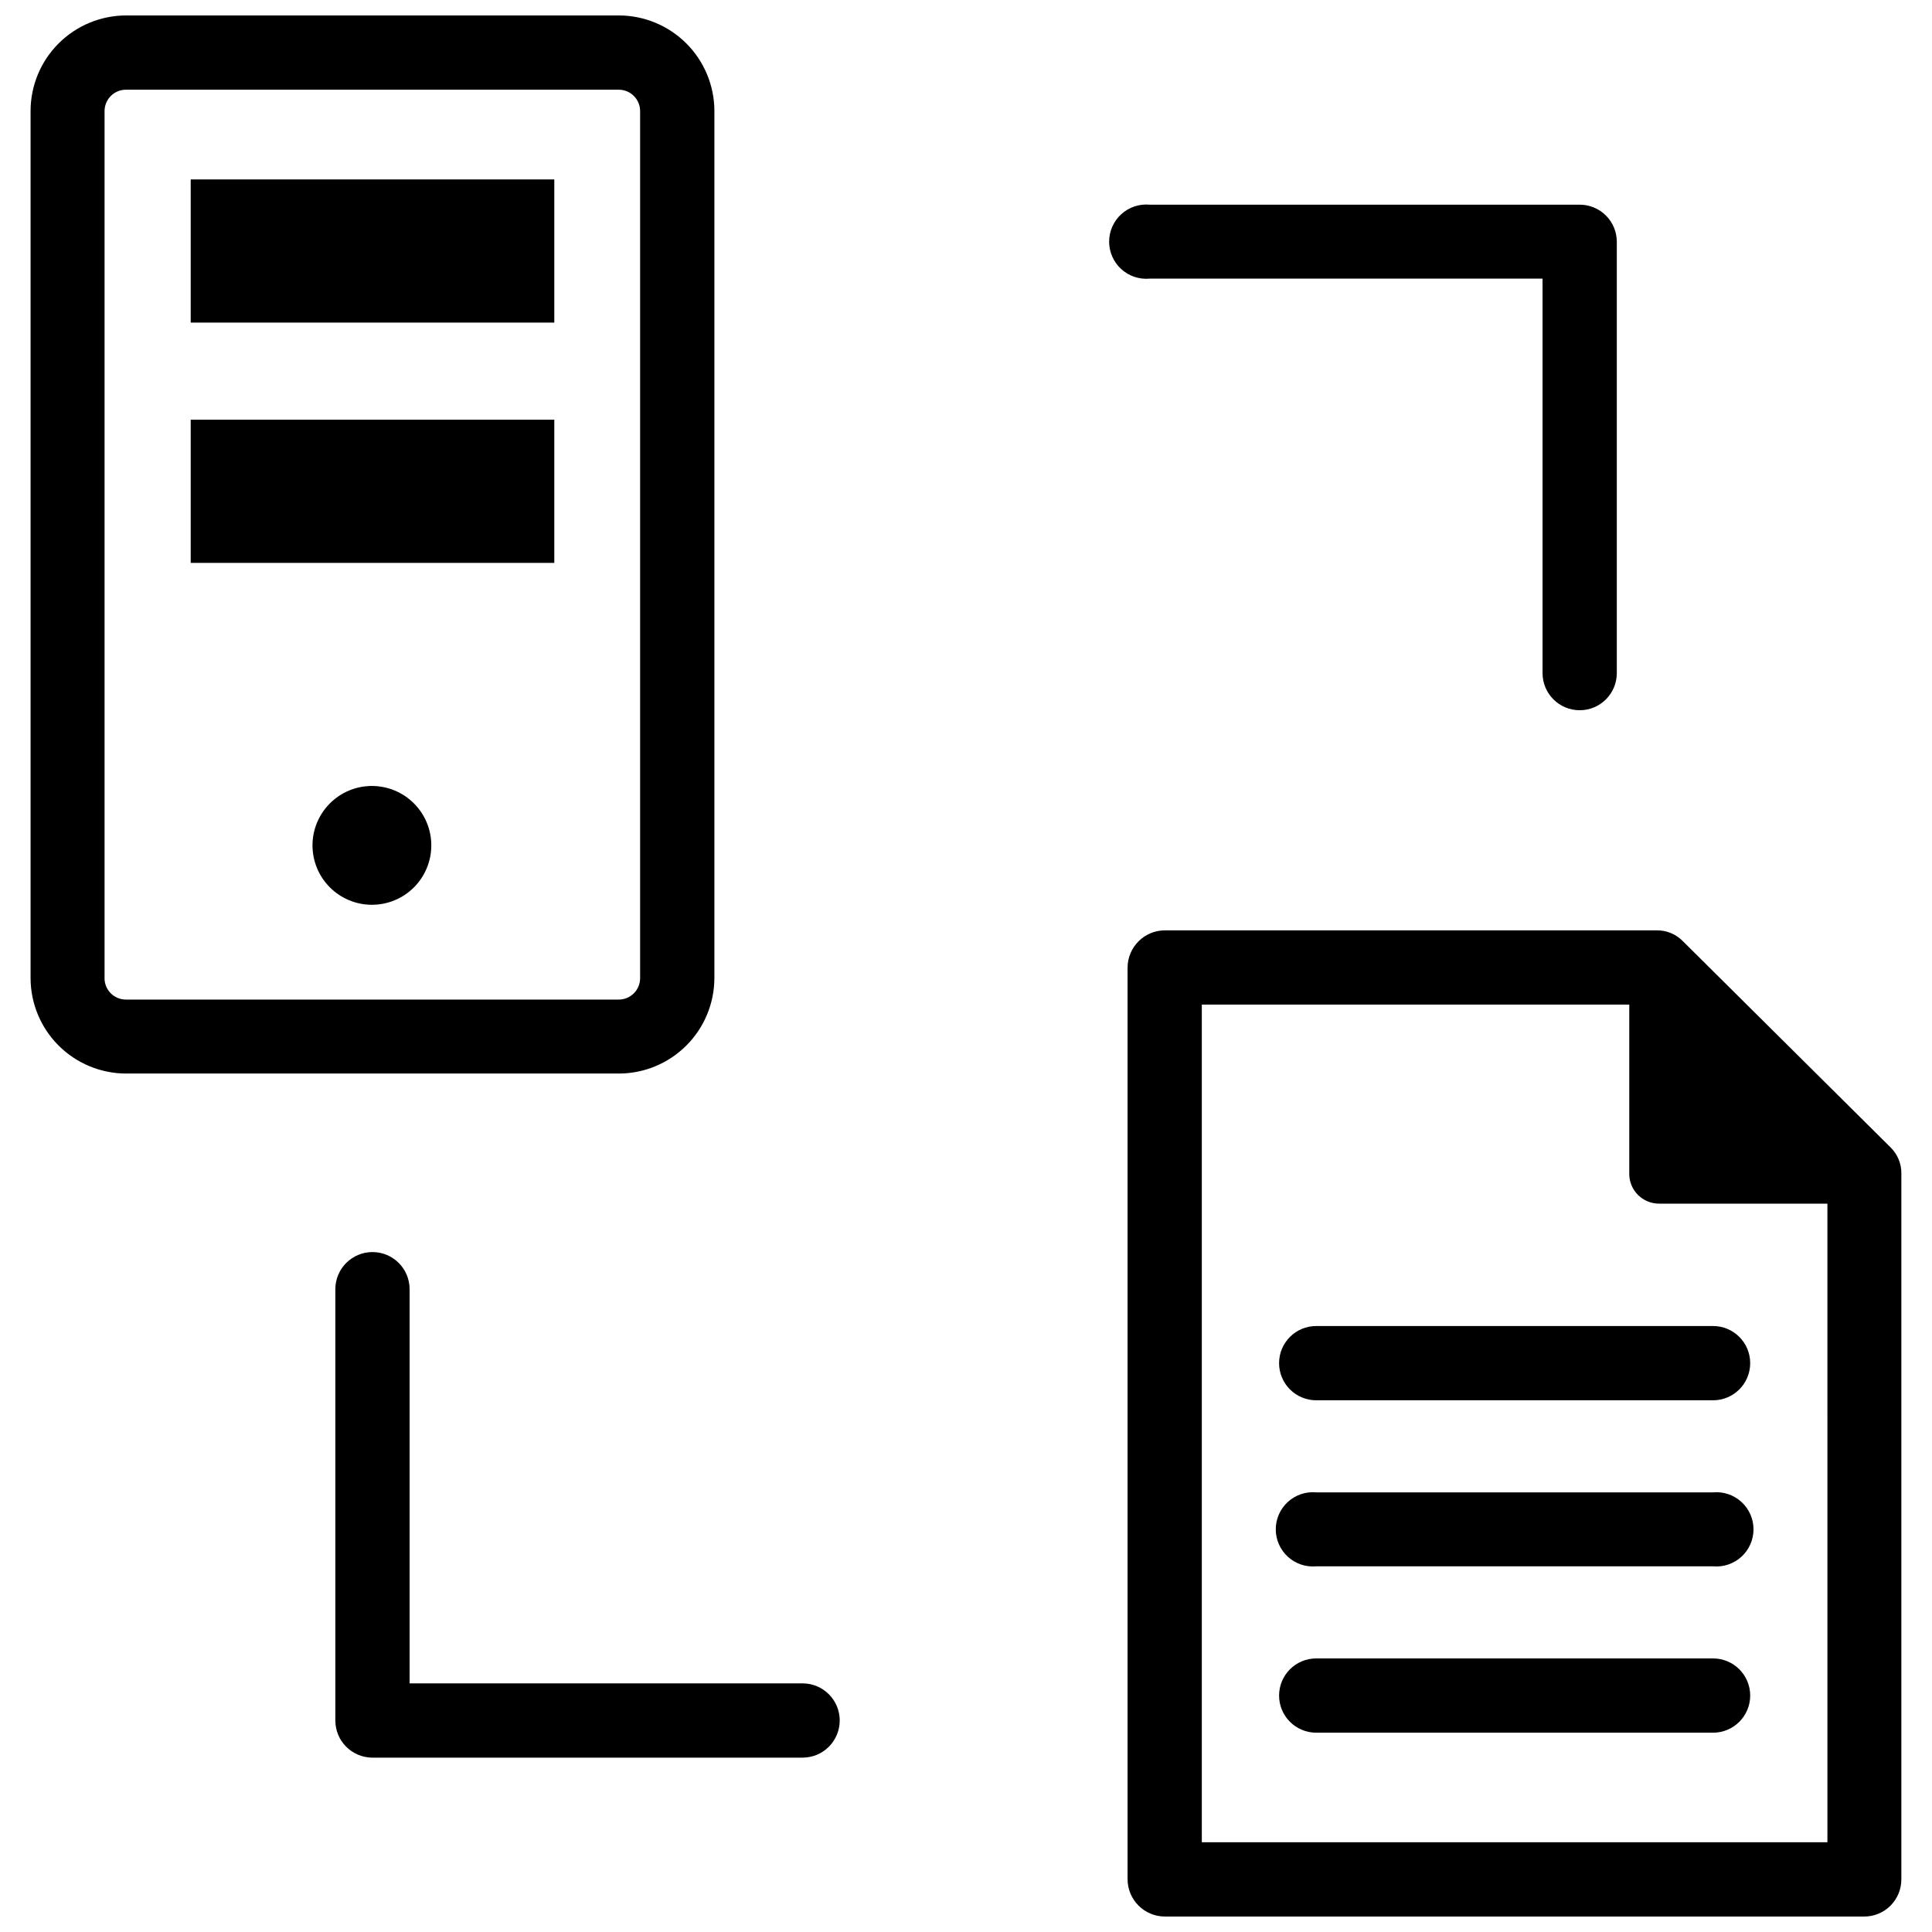
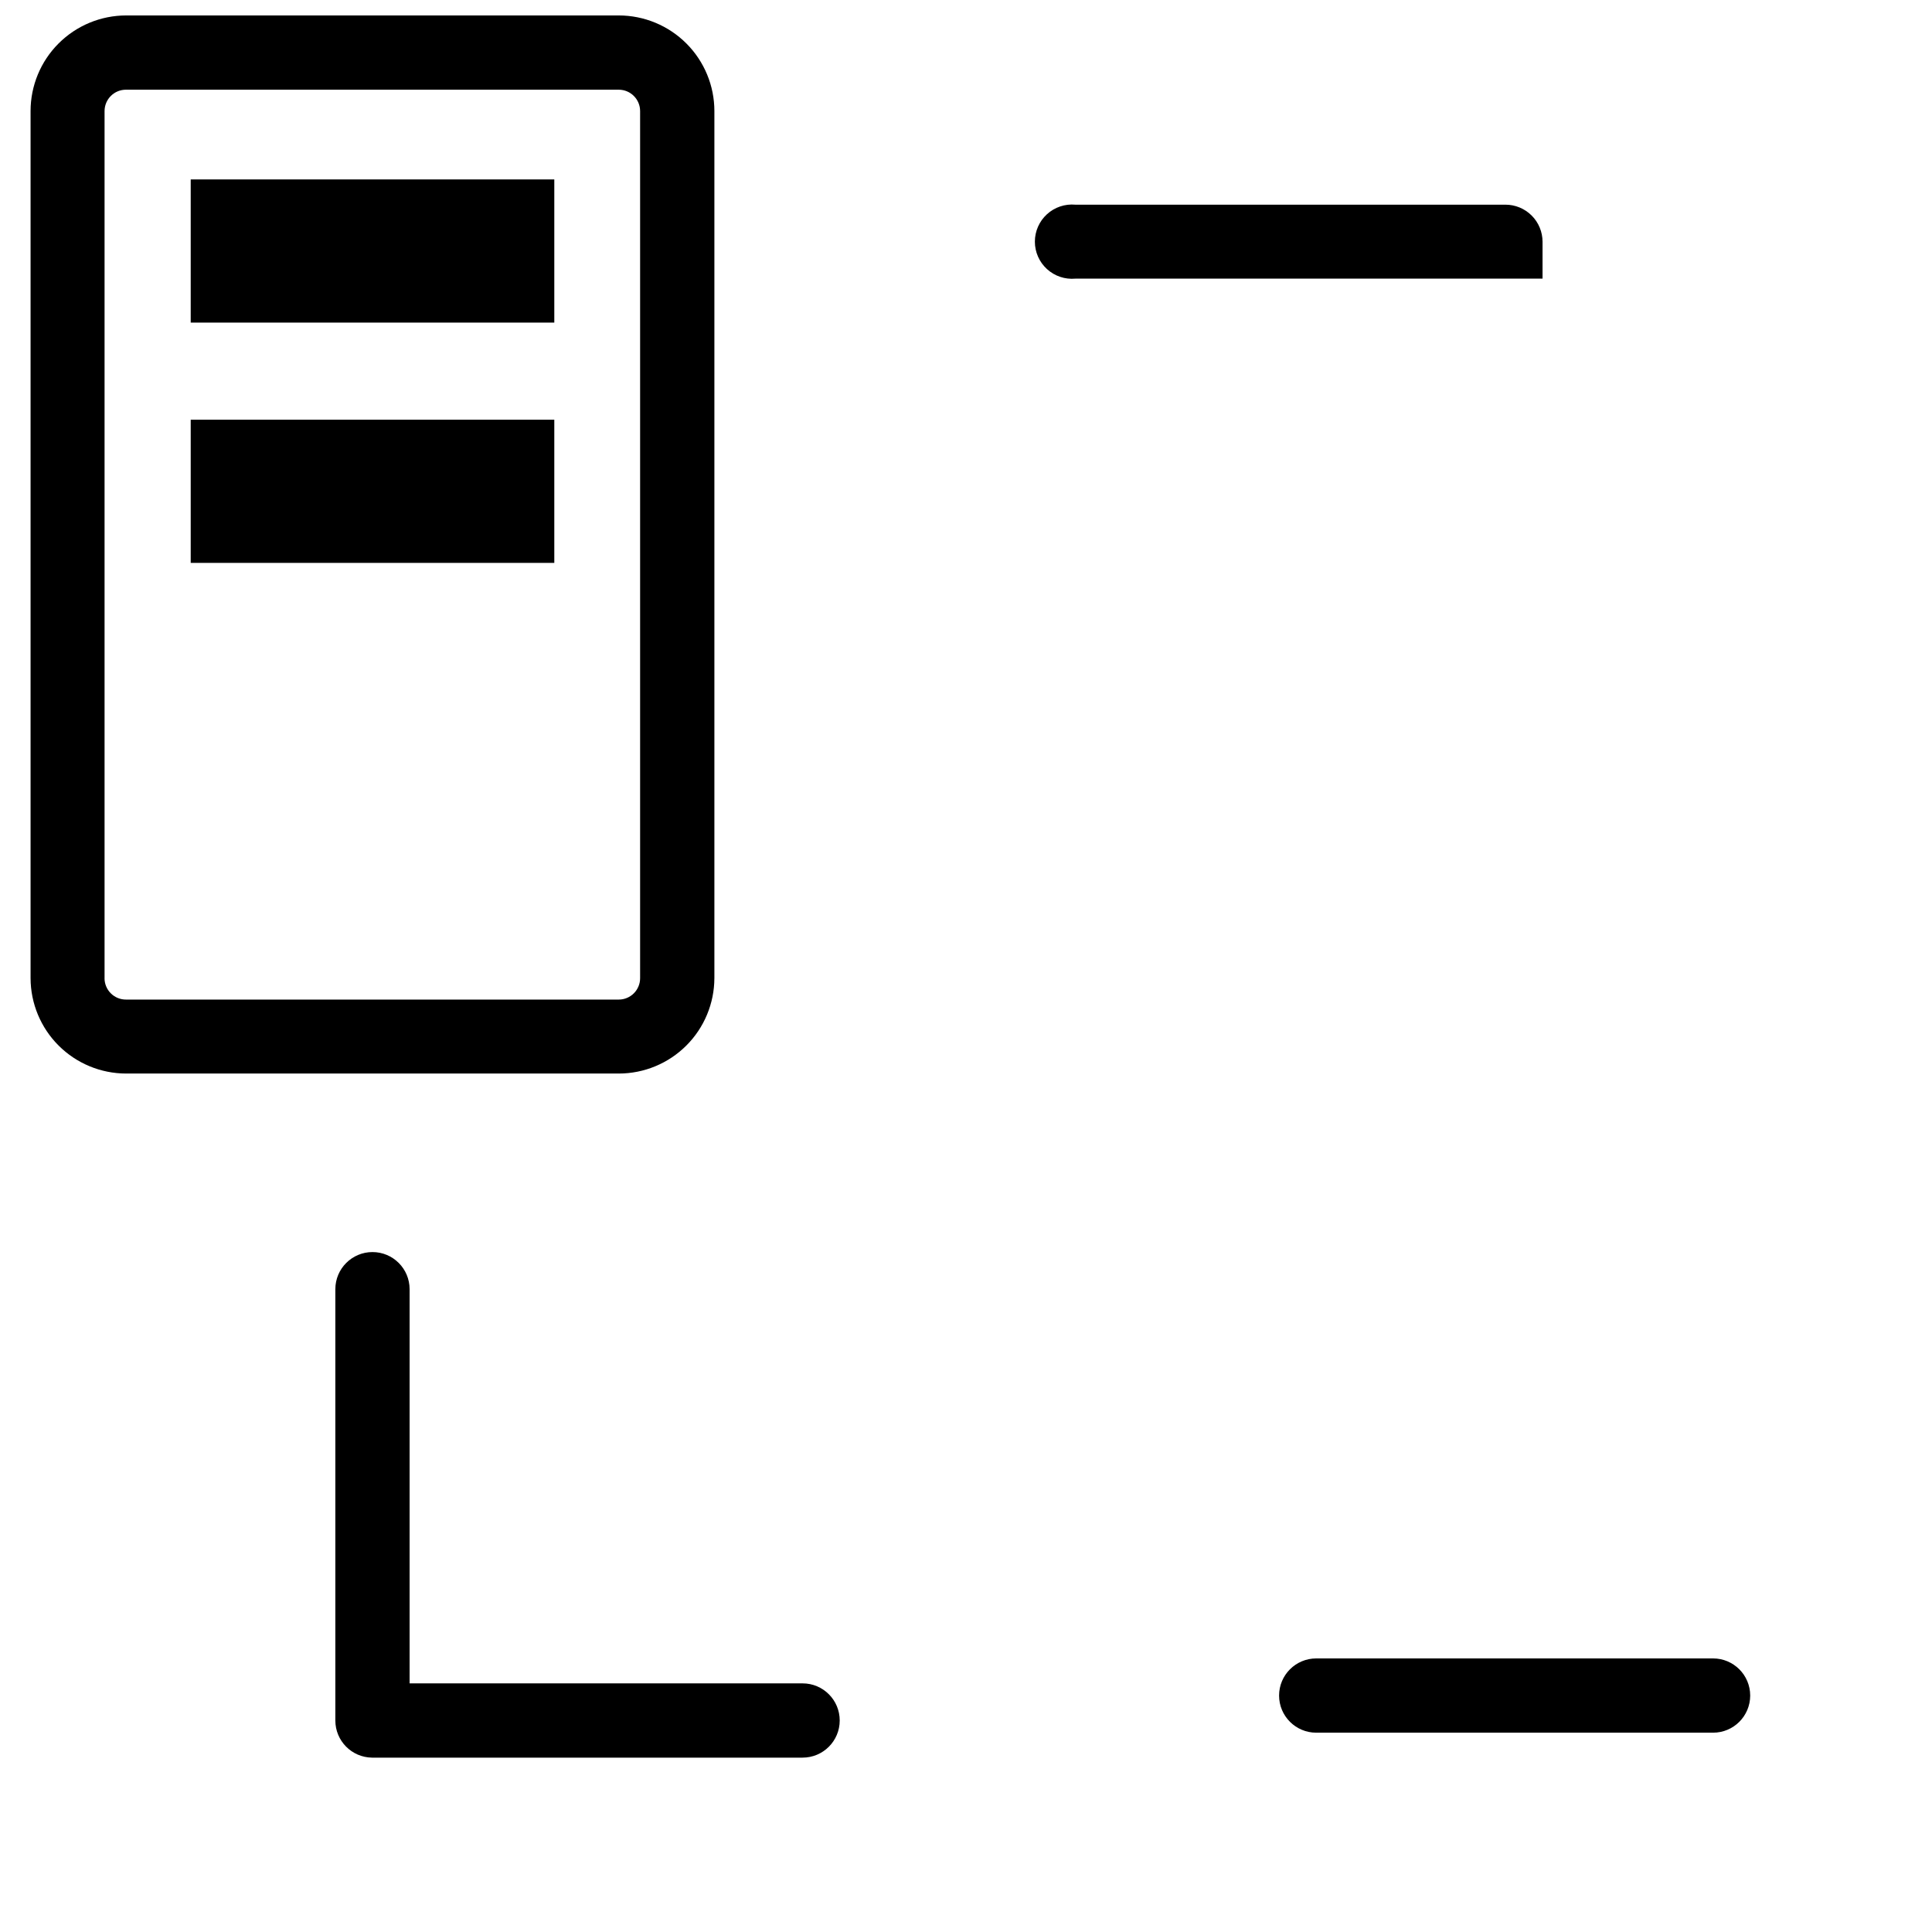
<svg xmlns="http://www.w3.org/2000/svg" width="800px" height="800px" version="1.1" viewBox="144 144 512 512">
  <defs>
    <clipPath id="b">
      <path d="m442 390h206v261.9h-206z" />
    </clipPath>
    <clipPath id="a">
      <path d="m152 148.09h182v280.91h-182z" />
    </clipPath>
  </defs>
  <g clip-path="url(#b)">
-     <path d="m645.05 448.1-55.105-54.711c-1.824-1.852-4.328-2.875-6.926-2.836h-130.36c-5.418 0.043-9.801 4.426-9.84 9.84v241.67c0.039 5.418 4.422 9.797 9.84 9.84h185.38c2.613 0 5.113-1.035 6.961-2.883 1.844-1.844 2.879-4.348 2.879-6.957v-186.96c0.062-2.625-0.961-5.16-2.832-7.004zm-16.766 184.12h-165.79v-221.99h113.28v44.871c0 2.09 0.828 4.09 2.305 5.566 1.477 1.477 3.481 2.309 5.566 2.309h44.637z" />
-   </g>
-   <path d="m482.97 505.25c0 2.609 1.039 5.113 2.883 6.961 1.844 1.844 4.348 2.879 6.957 2.879h105.17c5.434 0 9.84-4.402 9.84-9.84 0-5.434-4.406-9.84-9.84-9.84h-105.17c-5.434 0-9.84 4.406-9.84 9.84z" />
-   <path d="m597.98 539.49h-105.17c-2.75-0.25-5.481 0.672-7.519 2.535-2.039 1.867-3.199 4.5-3.199 7.266 0 2.762 1.16 5.394 3.199 7.262 2.039 1.863 4.769 2.785 7.519 2.539h105.17c2.75 0.246 5.481-0.676 7.519-2.539 2.039-1.867 3.199-4.5 3.199-7.262 0-2.766-1.16-5.398-3.199-7.266-2.039-1.863-4.769-2.785-7.519-2.535z" />
+     </g>
  <path d="m597.98 583.5h-105.17c-5.434 0-9.84 4.406-9.84 9.84 0 5.434 4.406 9.84 9.84 9.84h105.17c5.434 0 9.84-4.406 9.84-9.84 0-5.434-4.406-9.84-9.84-9.84z" />
  <g clip-path="url(#a)">
    <path d="m333.32 403.23v-229.79c0-6.723-2.672-13.168-7.426-17.922-4.754-4.754-11.203-7.426-17.926-7.426h-130.52c-6.723 0-13.172 2.672-17.926 7.426-4.754 4.754-7.422 11.199-7.422 17.922v229.79c0.02 6.707 2.699 13.137 7.449 17.871 4.754 4.738 11.188 7.398 17.898 7.398h130.52c6.711 0 13.145-2.66 17.898-7.398 4.75-4.734 7.43-11.164 7.453-17.871zm-161.61 0v-229.79c0-3.129 2.535-5.668 5.668-5.668h130.59c3.133 0 5.668 2.539 5.668 5.668v229.79c0 3.129-2.535 5.668-5.668 5.668h-130.52c-1.516 0.02-2.981-0.566-4.059-1.633-1.082-1.066-1.688-2.519-1.688-4.035z" />
  </g>
  <path d="m194.54 191.55h96.355v37.941h-96.355z" />
  <path d="m194.54 255.23h96.355v37.941h-96.355z" />
-   <path d="m242.56 352.29c-4.176 0-8.18 1.66-11.133 4.613s-4.613 6.957-4.613 11.133c0 4.176 1.66 8.18 4.613 11.133s6.957 4.609 11.133 4.609c4.176 0 8.18-1.656 11.133-4.609s4.609-6.957 4.609-11.133c0-4.176-1.656-8.18-4.609-11.133s-6.957-4.613-11.133-4.613z" />
-   <path d="m552.79 217.84v104.54c0 5.438 4.406 9.84 9.84 9.84 5.438 0 9.84-4.402 9.84-9.84v-114.3c0-2.609-1.035-5.113-2.879-6.957-1.848-1.848-4.348-2.883-6.961-2.883h-113.98c-2.754-0.246-5.481 0.676-7.519 2.539-2.039 1.863-3.199 4.5-3.199 7.262 0 2.762 1.16 5.398 3.199 7.262 2.039 1.863 4.766 2.785 7.519 2.539z" />
+   <path d="m552.79 217.84v104.54v-114.3c0-2.609-1.035-5.113-2.879-6.957-1.848-1.848-4.348-2.883-6.961-2.883h-113.98c-2.754-0.246-5.481 0.676-7.519 2.539-2.039 1.863-3.199 4.5-3.199 7.262 0 2.762 1.16 5.398 3.199 7.262 2.039 1.863 4.766 2.785 7.519 2.539z" />
  <path d="m356.7 590.11h-104.15v-104.46c0-5.434-4.406-9.84-9.84-9.84s-9.84 4.406-9.84 9.84v114.3c0 5.371 4.309 9.754 9.684 9.84h114.14c5.434 0 9.84-4.406 9.84-9.84 0-5.438-4.406-9.84-9.84-9.84z" />
</svg>